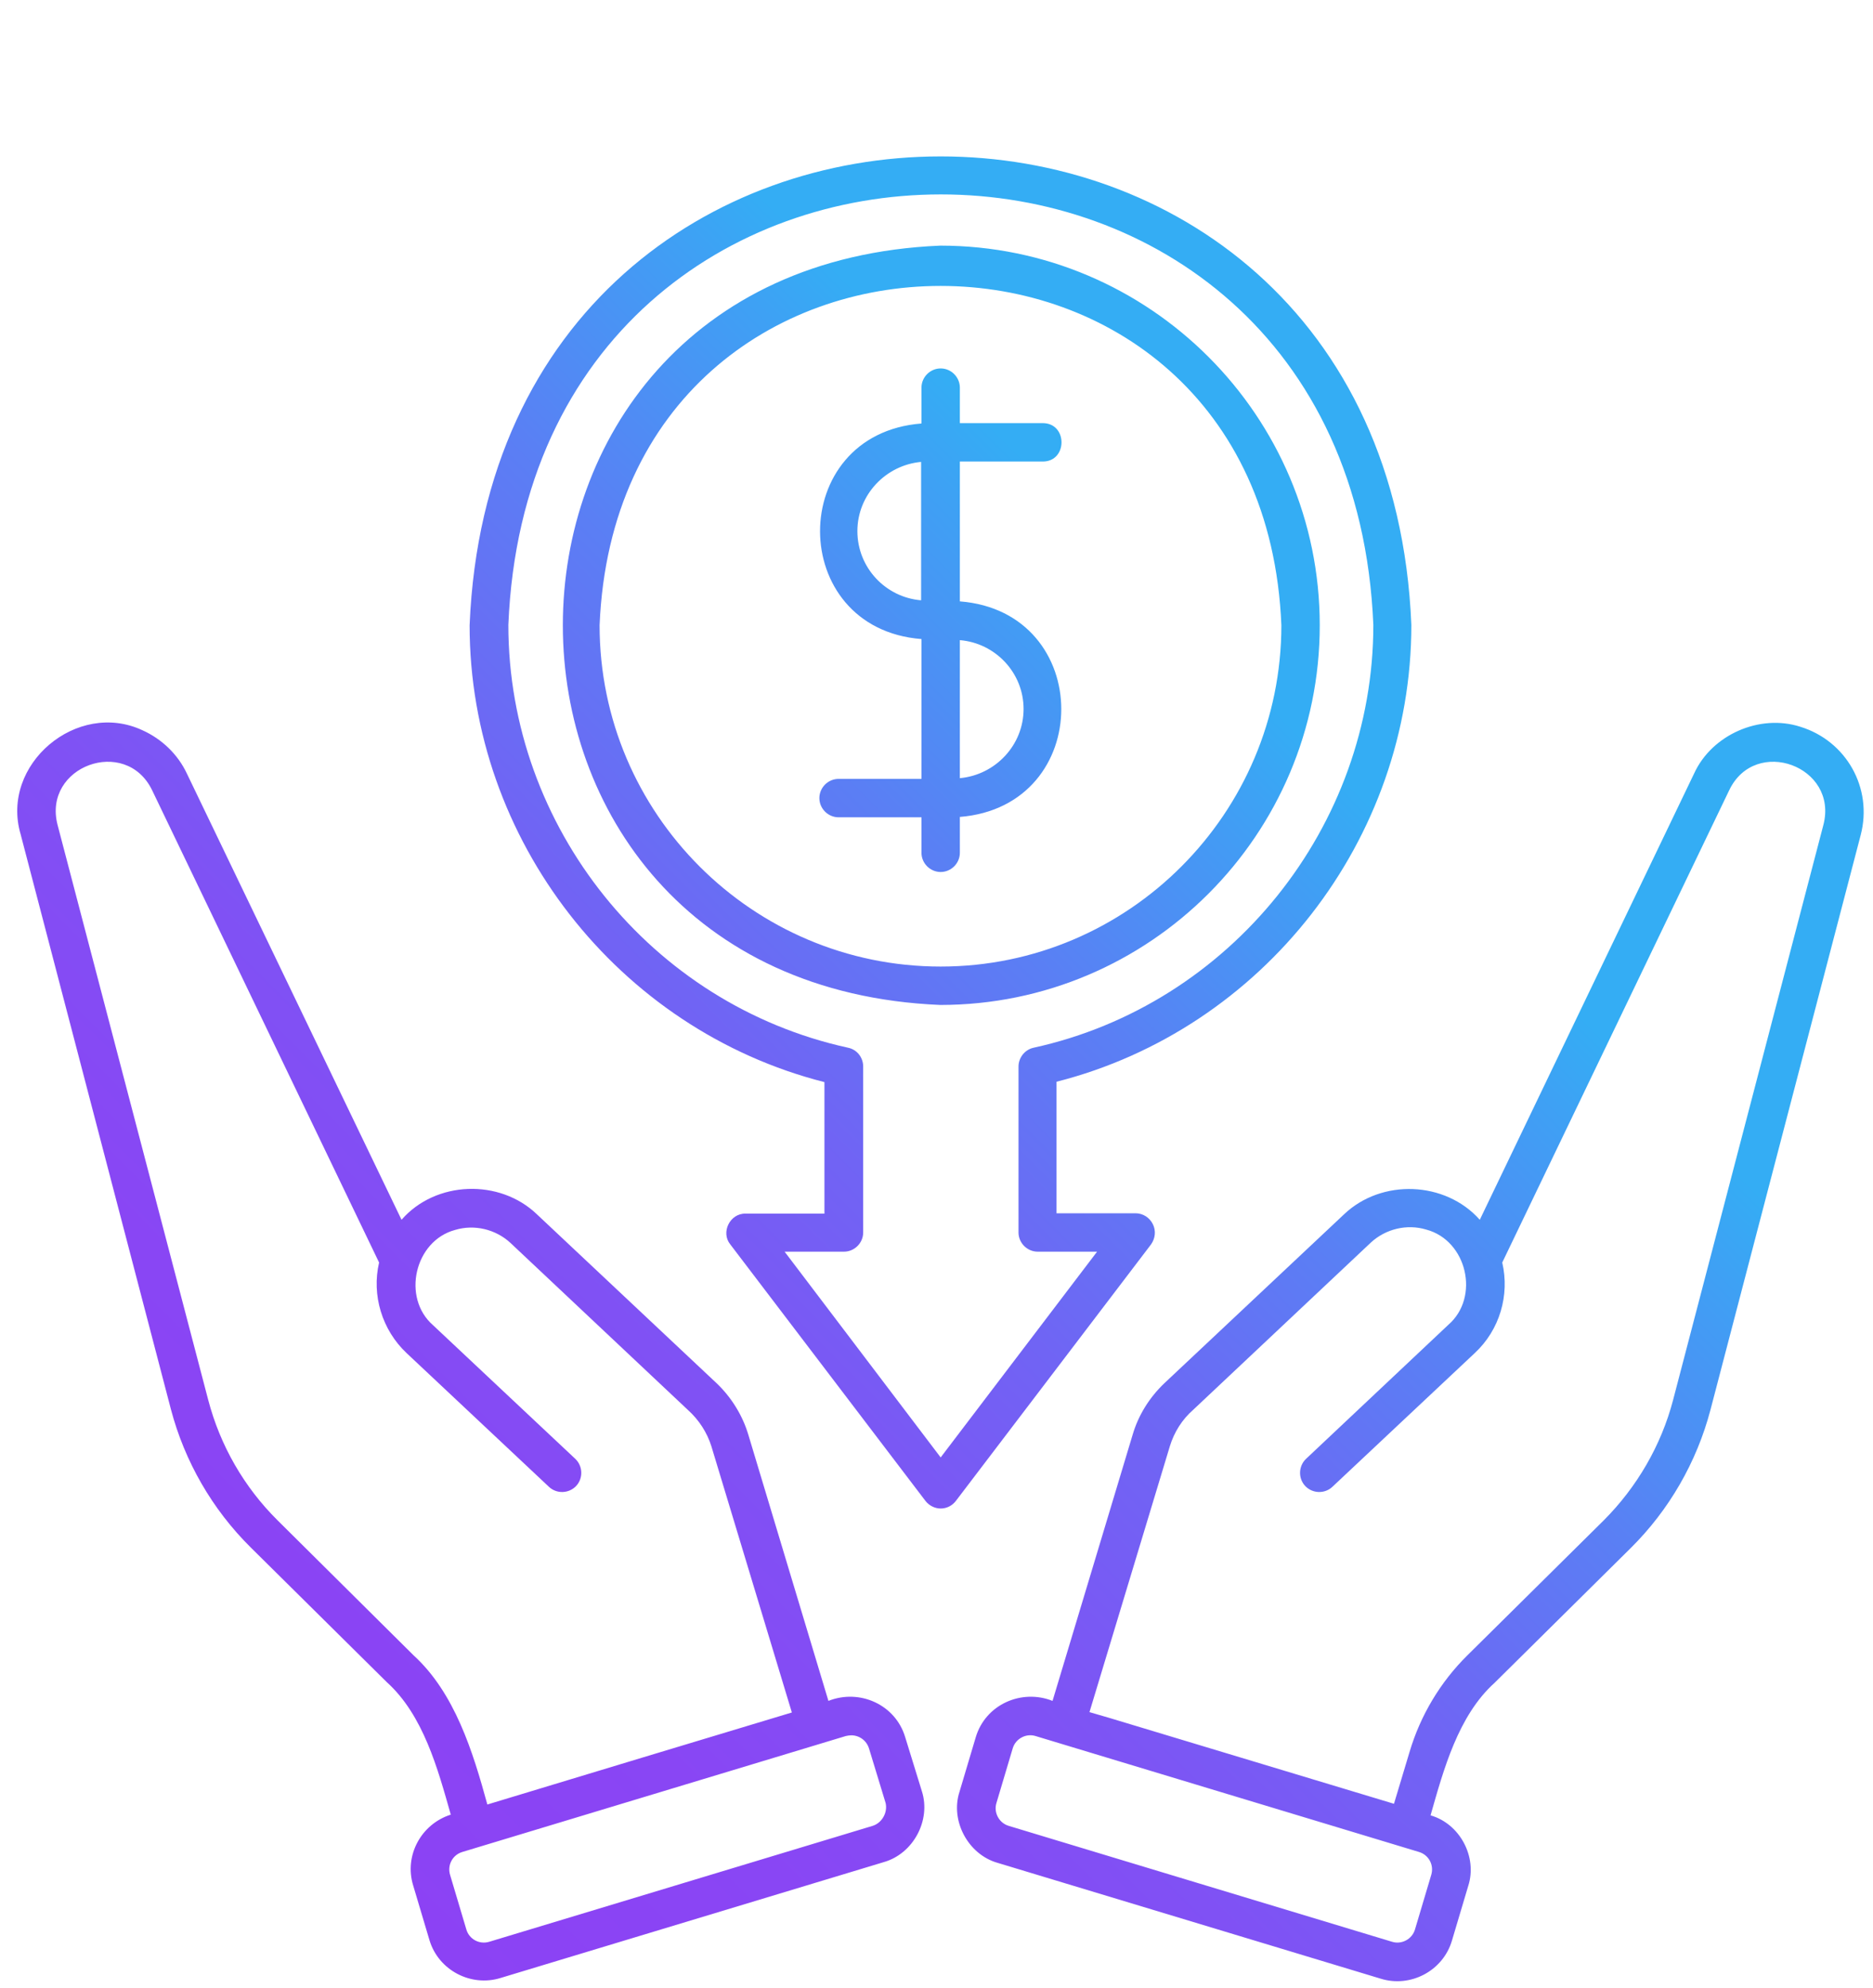
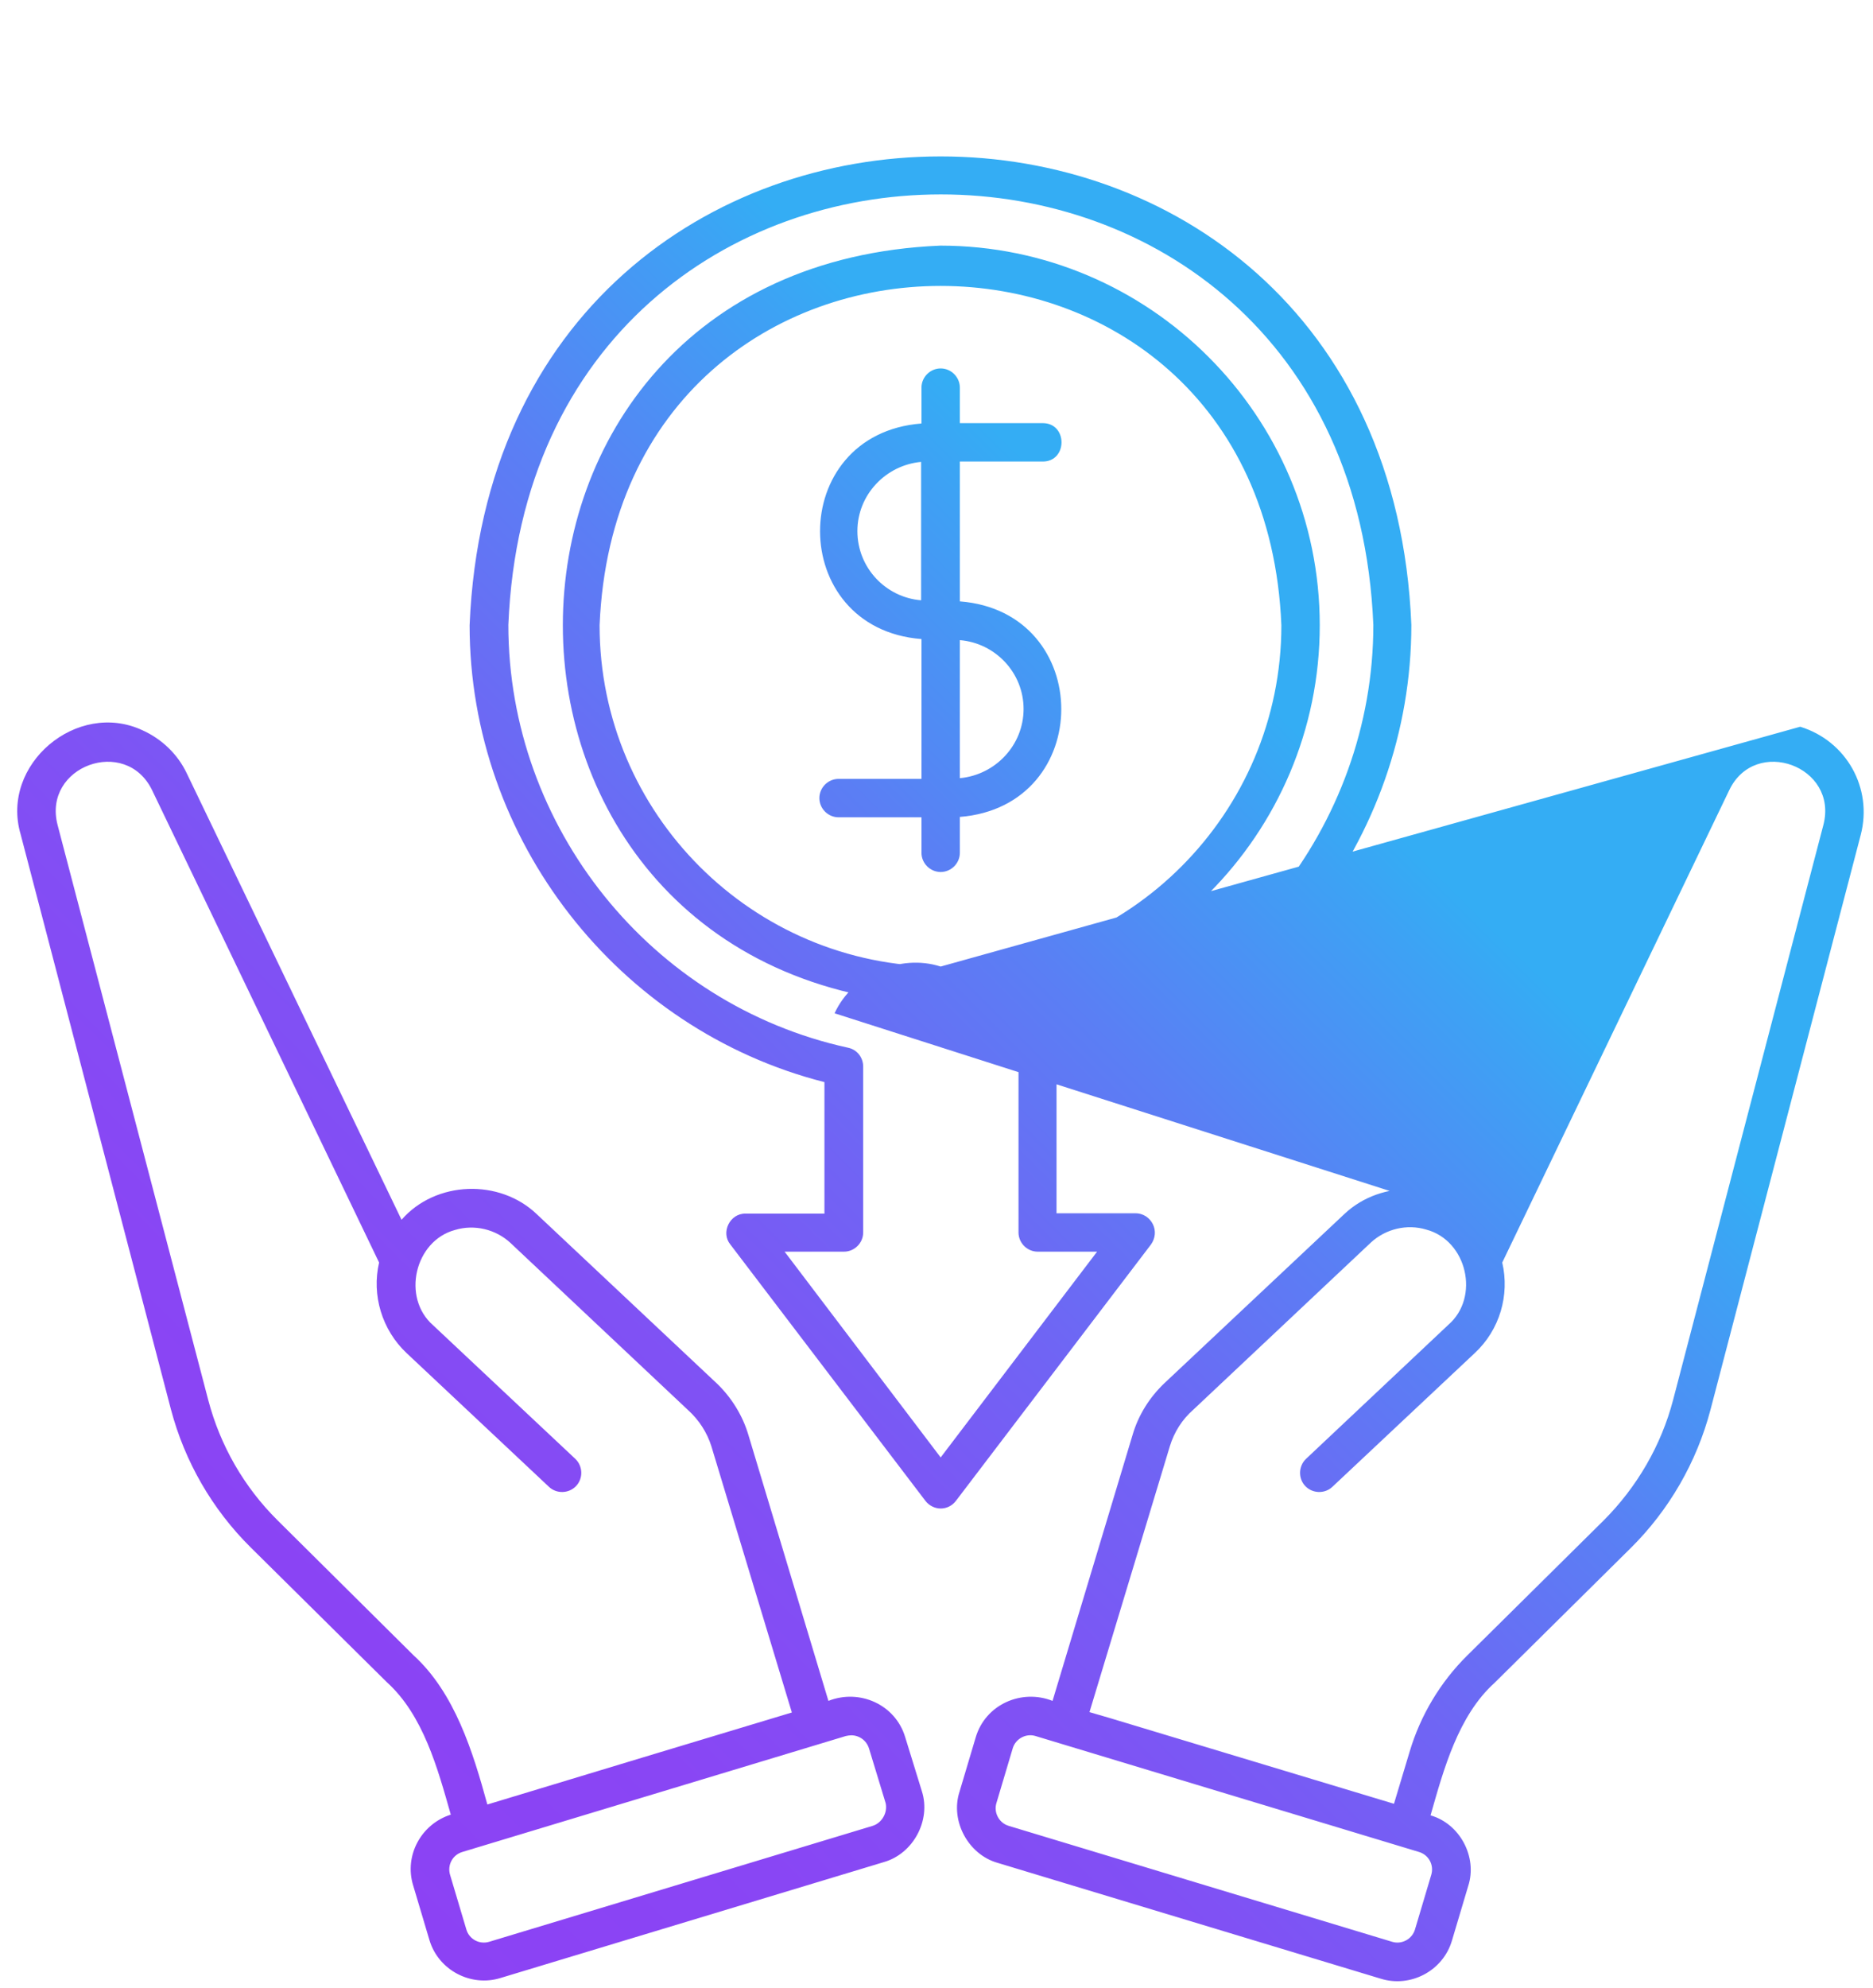
<svg xmlns="http://www.w3.org/2000/svg" xmlns:xlink="http://www.w3.org/1999/xlink" height="548.7" preserveAspectRatio="xMidYMid meet" version="1.0" viewBox="-3.7 -39.0 517.3 548.7" width="517.3" zoomAndPan="magnify">
  <linearGradient gradientUnits="userSpaceOnUse" id="a" x1="76.023" x2="436.235" xlink:actuate="onLoad" xlink:show="other" xlink:type="simple" y1="460.385" y2="100.173">
    <stop offset="0" stop-color="#8c42f4" />
    <stop offset=".163" stop-color="#8946f4" />
    <stop offset=".316" stop-color="#8051f4" />
    <stop offset=".465" stop-color="#7064f4" />
    <stop offset=".612" stop-color="#5a7ff4" />
    <stop offset=".755" stop-color="#3ea1f4" />
    <stop offset=".8" stop-color="#34adf4" />
  </linearGradient>
-   <path d="M360.8,133.6c0-57.8-47-104.8-104.8-104.8c-139,5.8-139,203.8,0,209.6C313.8,238.4,360.8,191.4,360.8,133.6z M256.1,227.8c-51.9,0-94.2-42.2-94.2-94.2c5.2-124.9,183.2-124.9,188.3,0C350.2,185.5,308,227.8,256.1,227.8z M493.5,161.6 c-11.2-3.6-24.4,2.2-29.3,12.9L405,297.7c-9.5-10.7-27.1-11.4-37.5-1.5c0,0-49.6,46.6-49.6,46.6c-4.1,3.9-7.2,8.8-8.8,14.3 L287,430.5c-8.6-3.4-18.5,1-21.2,10l-4.5,15.1c-2.6,8,2.4,17.3,10.5,19.6c0,0,105.9,32,105.9,32c8.1,2.5,17.1-2.1,19.6-10.5 l4.5-15.1c2.6-8-2.3-17.2-10.4-19.5c3.6-12.6,7.6-27.5,17.7-36.6c0,0,37.6-37.2,37.6-37.2c10.6-10.5,18.2-23.7,22-38.1 c0,0,41.5-158.7,41.5-158.7C513.6,178.5,506.2,165.5,493.5,161.6z M391.6,478.5l-4.5,15.1c-0.8,2.7-3.7,4.2-6.3,3.4l-105.9-32 c-2.7-0.8-4.2-3.7-3.4-6.3l4.5-15.1c0.8-2.7,3.7-4.2,6.3-3.4l105.9,32C390.9,473,392.4,475.8,391.6,478.5z M499.9,188.7l-41.5,158.7 c-3.3,12.6-10,24.1-19.2,33.3l-37.6,37.2c-7.5,7.4-13,16.6-16,26.7l-4.3,14.3l-78.6-23.7l-5.5-1.6l22.2-73.4 c1.2-3.9,3.4-7.4,6.5-10.1c0,0,49-46.1,49-46.1c4.1-3.8,10-5.2,15.3-3.6c11.3,3,14.9,18.7,6.1,26.3L357,363.7 c-2.1,2-2.2,5.4-0.2,7.5c2,2.1,5.4,2.2,7.5,0.2l39.3-36.9c6.9-6.4,9.7-16,7.6-25l62.7-130.4C481.1,164.1,504.1,172.5,499.9,188.7z M246.3,440.5c-2.7-9-12.6-13.4-21.2-10L203,357.1c-1.6-5.4-4.7-10.4-8.8-14.3l-49.6-46.6c-10.3-9.9-28-9.3-37.4,1.5L47.9,174.5 c-2.5-5.3-6.9-9.5-12.2-11.9c-18.1-8.5-39.4,9.4-33.7,28.7c0,0,41.5,158.7,41.5,158.7c3.8,14.4,11.4,27.6,22,38.1l37.6,37.2 c10.1,9.1,14.1,23.9,17.7,36.6c-8.2,2.6-12.9,11.3-10.4,19.5l4.5,15.1c2.5,8.4,11.5,13,19.6,10.5l105.9-32 c8.1-2.3,13.1-11.5,10.5-19.6L246.3,440.5z M110.5,417.9L73,380.7c-9.3-9.2-15.9-20.7-19.2-33.3L12.2,188.7 C8,172.5,31,164.1,38.3,179.1c0,0,62.7,130.4,62.7,130.4c-2.1,9,0.8,18.6,7.6,25l39.3,36.9c2.1,2,5.5,1.9,7.5-0.2 c2-2.1,1.9-5.5-0.2-7.5l-39.3-36.9c-8.7-7.6-5.1-23.3,6.1-26.3c5.3-1.6,11.2-0.2,15.3,3.6c0,0,49,46.1,49,46.1 c3,2.7,5.3,6.2,6.5,10.1l22.2,73.4c-7.7,2.3-74.6,22.5-84.1,25.4C126.9,444.5,121.9,428.3,110.5,417.9z M237.3,465l-105.9,32 c-2.7,0.8-5.5-0.7-6.3-3.4l-4.5-15.1c-0.8-2.7,0.7-5.5,3.4-6.3l105.9-32c0.5-0.1,1-0.2,1.5-0.2c2.2,0,4.2,1.4,4.9,3.6l4.6,15.1 C241.5,461.3,239.9,464.2,237.3,465z M314.7,298.9c-0.9-1.8-2.7-3-4.8-3h-21.8v-36.3c57-14.5,98-66.8,98-126.1 C379-39,133.1-38.9,126,133.6c0,59.2,41,111.6,98,126.1v36.3h-21.8c-4.3-0.1-6.9,5.2-4.2,8.5l53.9,70.8c1,1.3,2.6,2.1,4.2,2.1 c1.7,0,3.2-0.8,4.2-2.1l53.9-70.8C315.4,302.8,315.6,300.7,314.7,298.9z M256.1,363.3l-43.1-56.8h16.4c2.9,0,5.3-2.4,5.3-5.3v-45.8 c0-2.5-1.7-4.7-4.2-5.2c-54.4-11.9-93.8-60.9-93.8-116.7c6.5-158.4,232.3-158.5,238.9,0c0,55.7-39.5,104.8-93.8,116.7 c-2.4,0.5-4.2,2.7-4.2,5.2v45.8c0,2.9,2.4,5.3,5.3,5.3h16.4L256.1,363.3z M284.3,88.4c6.9,0,6.9-10.6,0-10.6h-22.9V68 c0-2.9-2.4-5.3-5.3-5.3c-2.9,0-5.3,2.4-5.3,5.3v9.9c-37.4,2.9-37.3,56.6,0,59.5V176h-22.9c-2.9,0-5.3,2.4-5.3,5.3 c0,2.9,2.4,5.3,5.3,5.3h22.9v9.8c0,2.9,2.4,5.3,5.3,5.3c2.9,0,5.3-2.4,5.3-5.3v-9.9c37.4-3,37.3-56.6,0-59.5V88.4H284.3z M250.7,126.7c-9.8-0.8-17.6-9-17.6-19.1c0-10,7.8-18.2,17.6-19.1V126.7z M279,156.7c0,10-7.8,18.2-17.6,19.1v-38.1 C271.2,138.5,279,146.7,279,156.7z" fill="url(#a)" />
+   <path d="M360.8,133.6c0-57.8-47-104.8-104.8-104.8c-139,5.8-139,203.8,0,209.6C313.8,238.4,360.8,191.4,360.8,133.6z M256.1,227.8c-51.9,0-94.2-42.2-94.2-94.2c5.2-124.9,183.2-124.9,188.3,0C350.2,185.5,308,227.8,256.1,227.8z c-11.2-3.6-24.4,2.2-29.3,12.9L405,297.7c-9.5-10.7-27.1-11.4-37.5-1.5c0,0-49.6,46.6-49.6,46.6c-4.1,3.9-7.2,8.8-8.8,14.3 L287,430.5c-8.6-3.4-18.5,1-21.2,10l-4.5,15.1c-2.6,8,2.4,17.3,10.5,19.6c0,0,105.9,32,105.9,32c8.1,2.5,17.1-2.1,19.6-10.5 l4.5-15.1c2.6-8-2.3-17.2-10.4-19.5c3.6-12.6,7.6-27.5,17.7-36.6c0,0,37.6-37.2,37.6-37.2c10.6-10.5,18.2-23.7,22-38.1 c0,0,41.5-158.7,41.5-158.7C513.6,178.5,506.2,165.5,493.5,161.6z M391.6,478.5l-4.5,15.1c-0.8,2.7-3.7,4.2-6.3,3.4l-105.9-32 c-2.7-0.8-4.2-3.7-3.4-6.3l4.5-15.1c0.8-2.7,3.7-4.2,6.3-3.4l105.9,32C390.9,473,392.4,475.8,391.6,478.5z M499.9,188.7l-41.5,158.7 c-3.3,12.6-10,24.1-19.2,33.3l-37.6,37.2c-7.5,7.4-13,16.6-16,26.7l-4.3,14.3l-78.6-23.7l-5.5-1.6l22.2-73.4 c1.2-3.9,3.4-7.4,6.5-10.1c0,0,49-46.1,49-46.1c4.1-3.8,10-5.2,15.3-3.6c11.3,3,14.9,18.7,6.1,26.3L357,363.7 c-2.1,2-2.2,5.4-0.2,7.5c2,2.1,5.4,2.2,7.5,0.2l39.3-36.9c6.9-6.4,9.7-16,7.6-25l62.7-130.4C481.1,164.1,504.1,172.5,499.9,188.7z M246.3,440.5c-2.7-9-12.6-13.4-21.2-10L203,357.1c-1.6-5.4-4.7-10.4-8.8-14.3l-49.6-46.6c-10.3-9.9-28-9.3-37.4,1.5L47.9,174.5 c-2.5-5.3-6.9-9.5-12.2-11.9c-18.1-8.5-39.4,9.4-33.7,28.7c0,0,41.5,158.7,41.5,158.7c3.8,14.4,11.4,27.6,22,38.1l37.6,37.2 c10.1,9.1,14.1,23.9,17.7,36.6c-8.2,2.6-12.9,11.3-10.4,19.5l4.5,15.1c2.5,8.4,11.5,13,19.6,10.5l105.9-32 c8.1-2.3,13.1-11.5,10.5-19.6L246.3,440.5z M110.5,417.9L73,380.7c-9.3-9.2-15.9-20.7-19.2-33.3L12.2,188.7 C8,172.5,31,164.1,38.3,179.1c0,0,62.7,130.4,62.7,130.4c-2.1,9,0.8,18.6,7.6,25l39.3,36.9c2.1,2,5.5,1.9,7.5-0.2 c2-2.1,1.9-5.5-0.2-7.5l-39.3-36.9c-8.7-7.6-5.1-23.3,6.1-26.3c5.3-1.6,11.2-0.2,15.3,3.6c0,0,49,46.1,49,46.1 c3,2.7,5.3,6.2,6.5,10.1l22.2,73.4c-7.7,2.3-74.6,22.5-84.1,25.4C126.9,444.5,121.9,428.3,110.5,417.9z M237.3,465l-105.9,32 c-2.7,0.8-5.5-0.7-6.3-3.4l-4.5-15.1c-0.8-2.7,0.7-5.5,3.4-6.3l105.9-32c0.5-0.1,1-0.2,1.5-0.2c2.2,0,4.2,1.4,4.9,3.6l4.6,15.1 C241.5,461.3,239.9,464.2,237.3,465z M314.7,298.9c-0.9-1.8-2.7-3-4.8-3h-21.8v-36.3c57-14.5,98-66.8,98-126.1 C379-39,133.1-38.9,126,133.6c0,59.2,41,111.6,98,126.1v36.3h-21.8c-4.3-0.1-6.9,5.2-4.2,8.5l53.9,70.8c1,1.3,2.6,2.1,4.2,2.1 c1.7,0,3.2-0.8,4.2-2.1l53.9-70.8C315.4,302.8,315.6,300.7,314.7,298.9z M256.1,363.3l-43.1-56.8h16.4c2.9,0,5.3-2.4,5.3-5.3v-45.8 c0-2.5-1.7-4.7-4.2-5.2c-54.4-11.9-93.8-60.9-93.8-116.7c6.5-158.4,232.3-158.5,238.9,0c0,55.7-39.5,104.8-93.8,116.7 c-2.4,0.5-4.2,2.7-4.2,5.2v45.8c0,2.9,2.4,5.3,5.3,5.3h16.4L256.1,363.3z M284.3,88.4c6.9,0,6.9-10.6,0-10.6h-22.9V68 c0-2.9-2.4-5.3-5.3-5.3c-2.9,0-5.3,2.4-5.3,5.3v9.9c-37.4,2.9-37.3,56.6,0,59.5V176h-22.9c-2.9,0-5.3,2.4-5.3,5.3 c0,2.9,2.4,5.3,5.3,5.3h22.9v9.8c0,2.9,2.4,5.3,5.3,5.3c2.9,0,5.3-2.4,5.3-5.3v-9.9c37.4-3,37.3-56.6,0-59.5V88.4H284.3z M250.7,126.7c-9.8-0.8-17.6-9-17.6-19.1c0-10,7.8-18.2,17.6-19.1V126.7z M279,156.7c0,10-7.8,18.2-17.6,19.1v-38.1 C271.2,138.5,279,146.7,279,156.7z" fill="url(#a)" />
</svg>